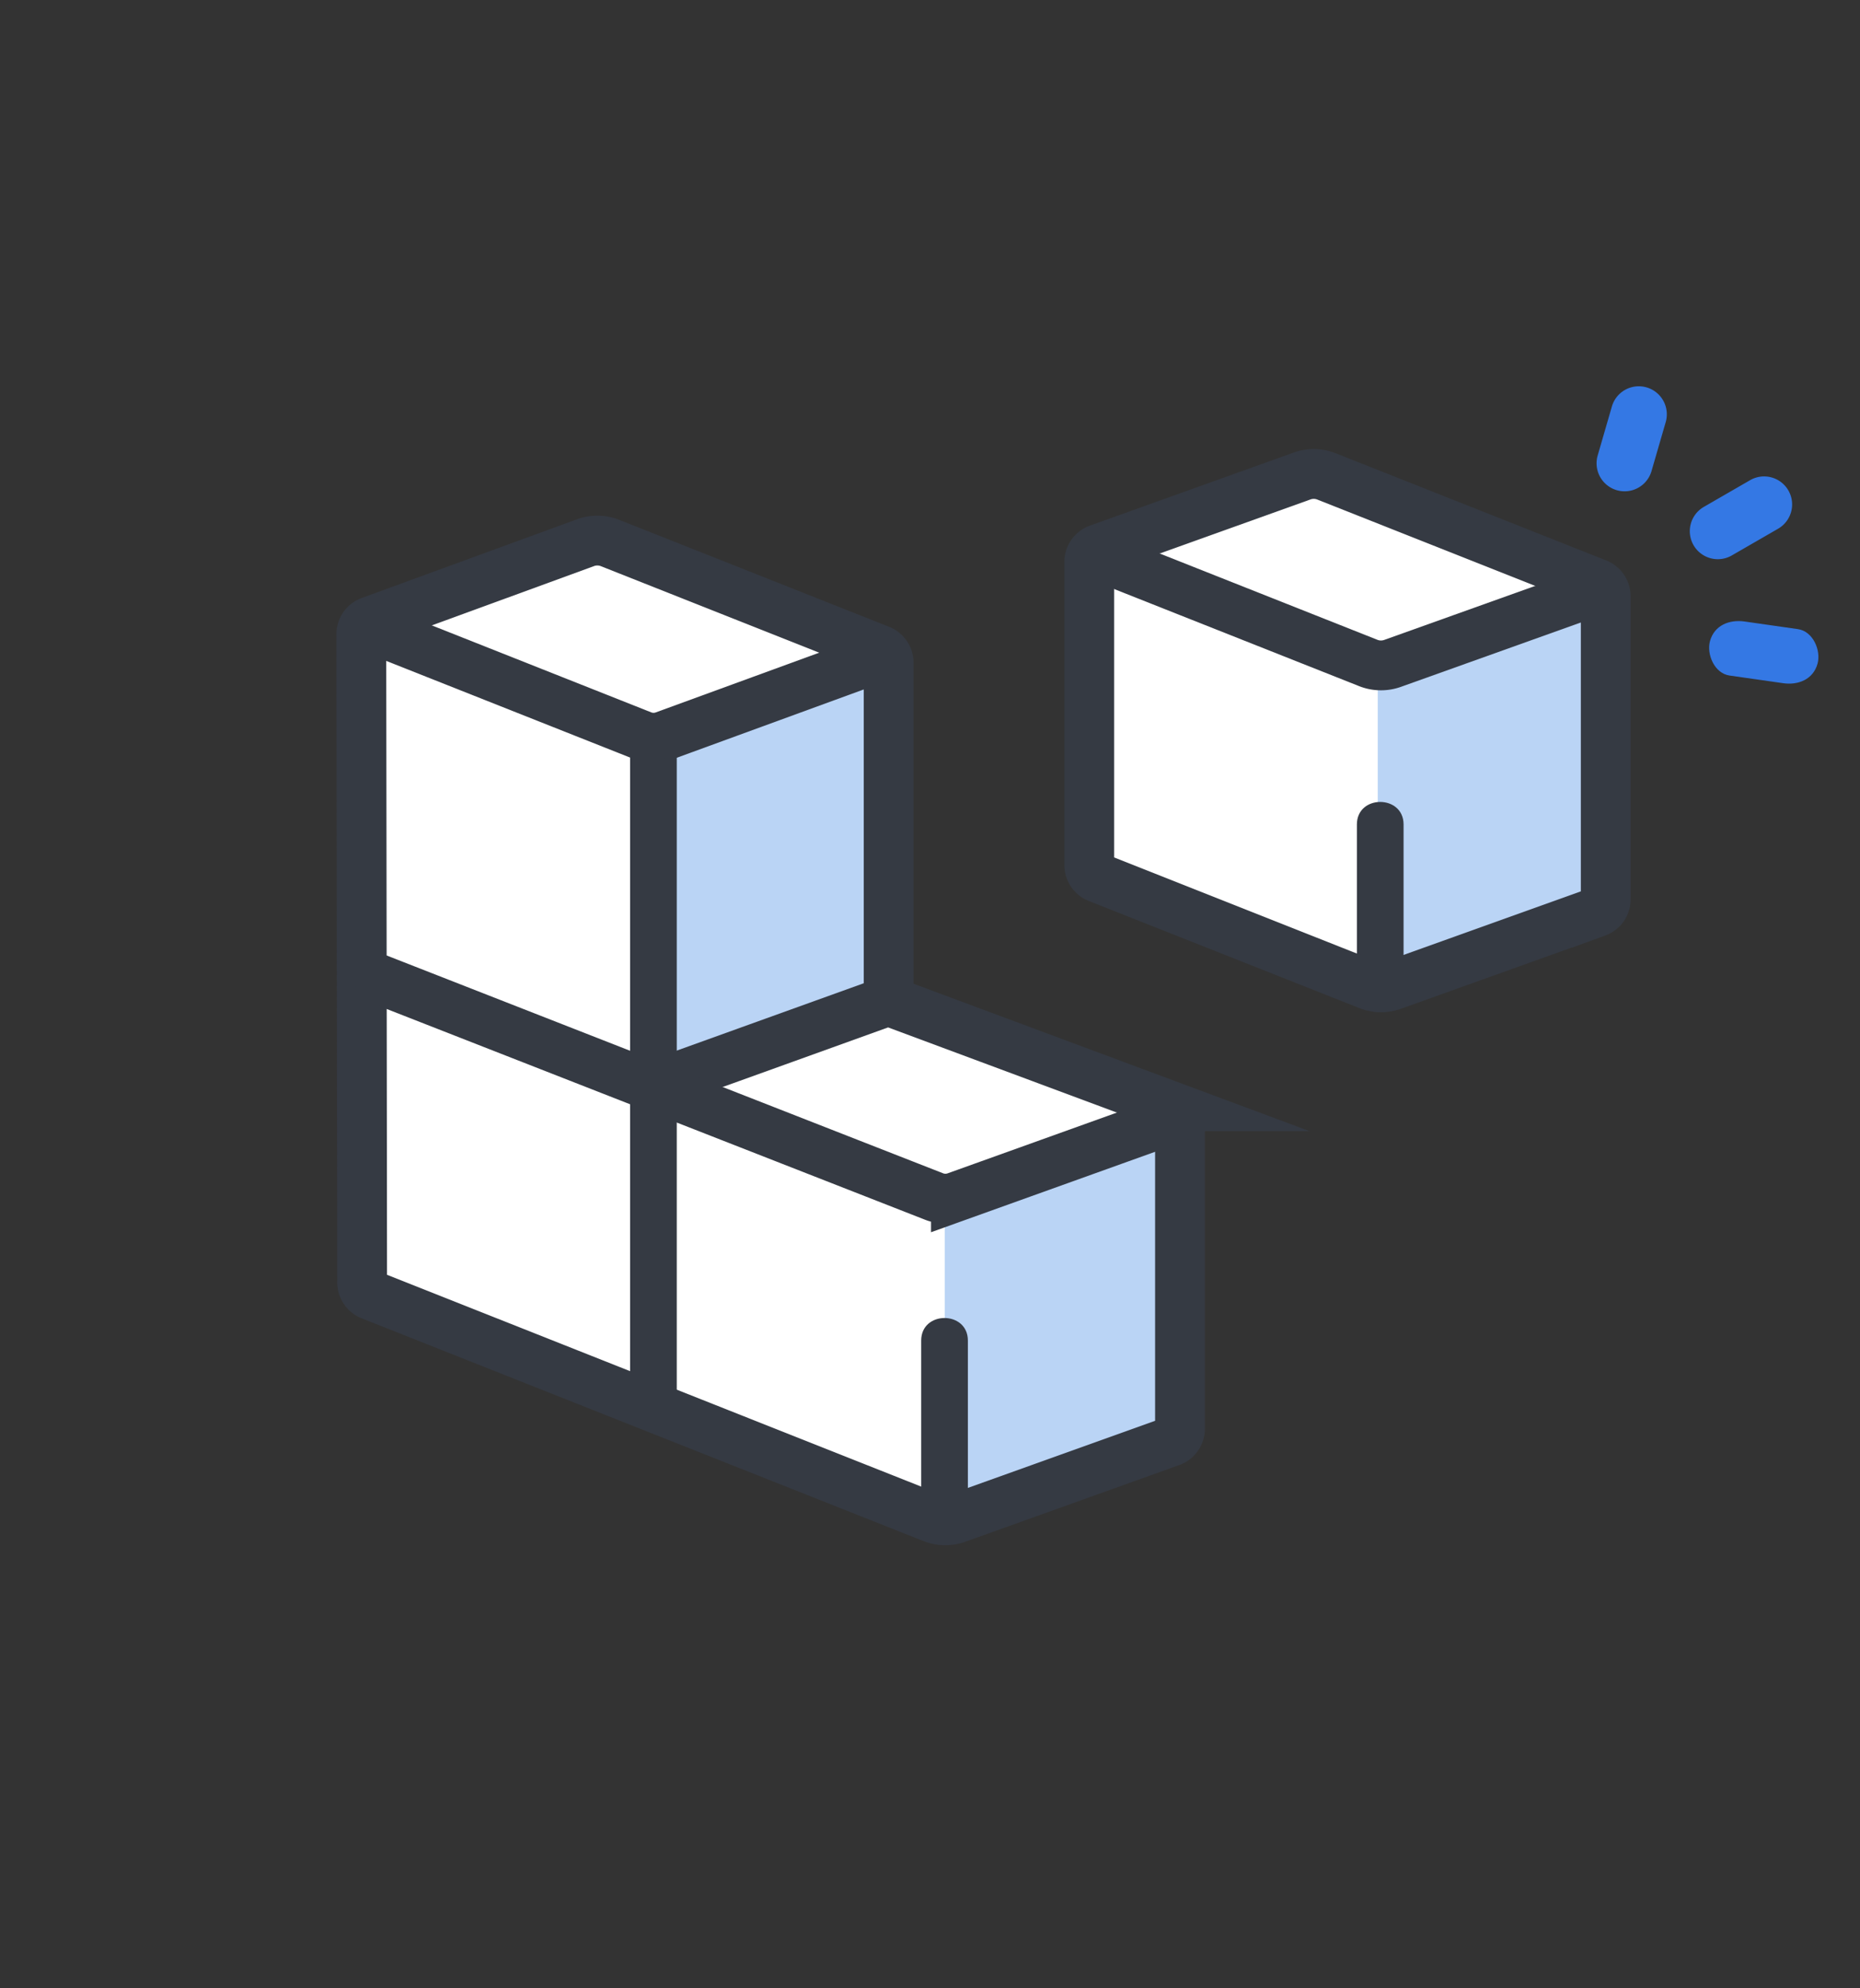
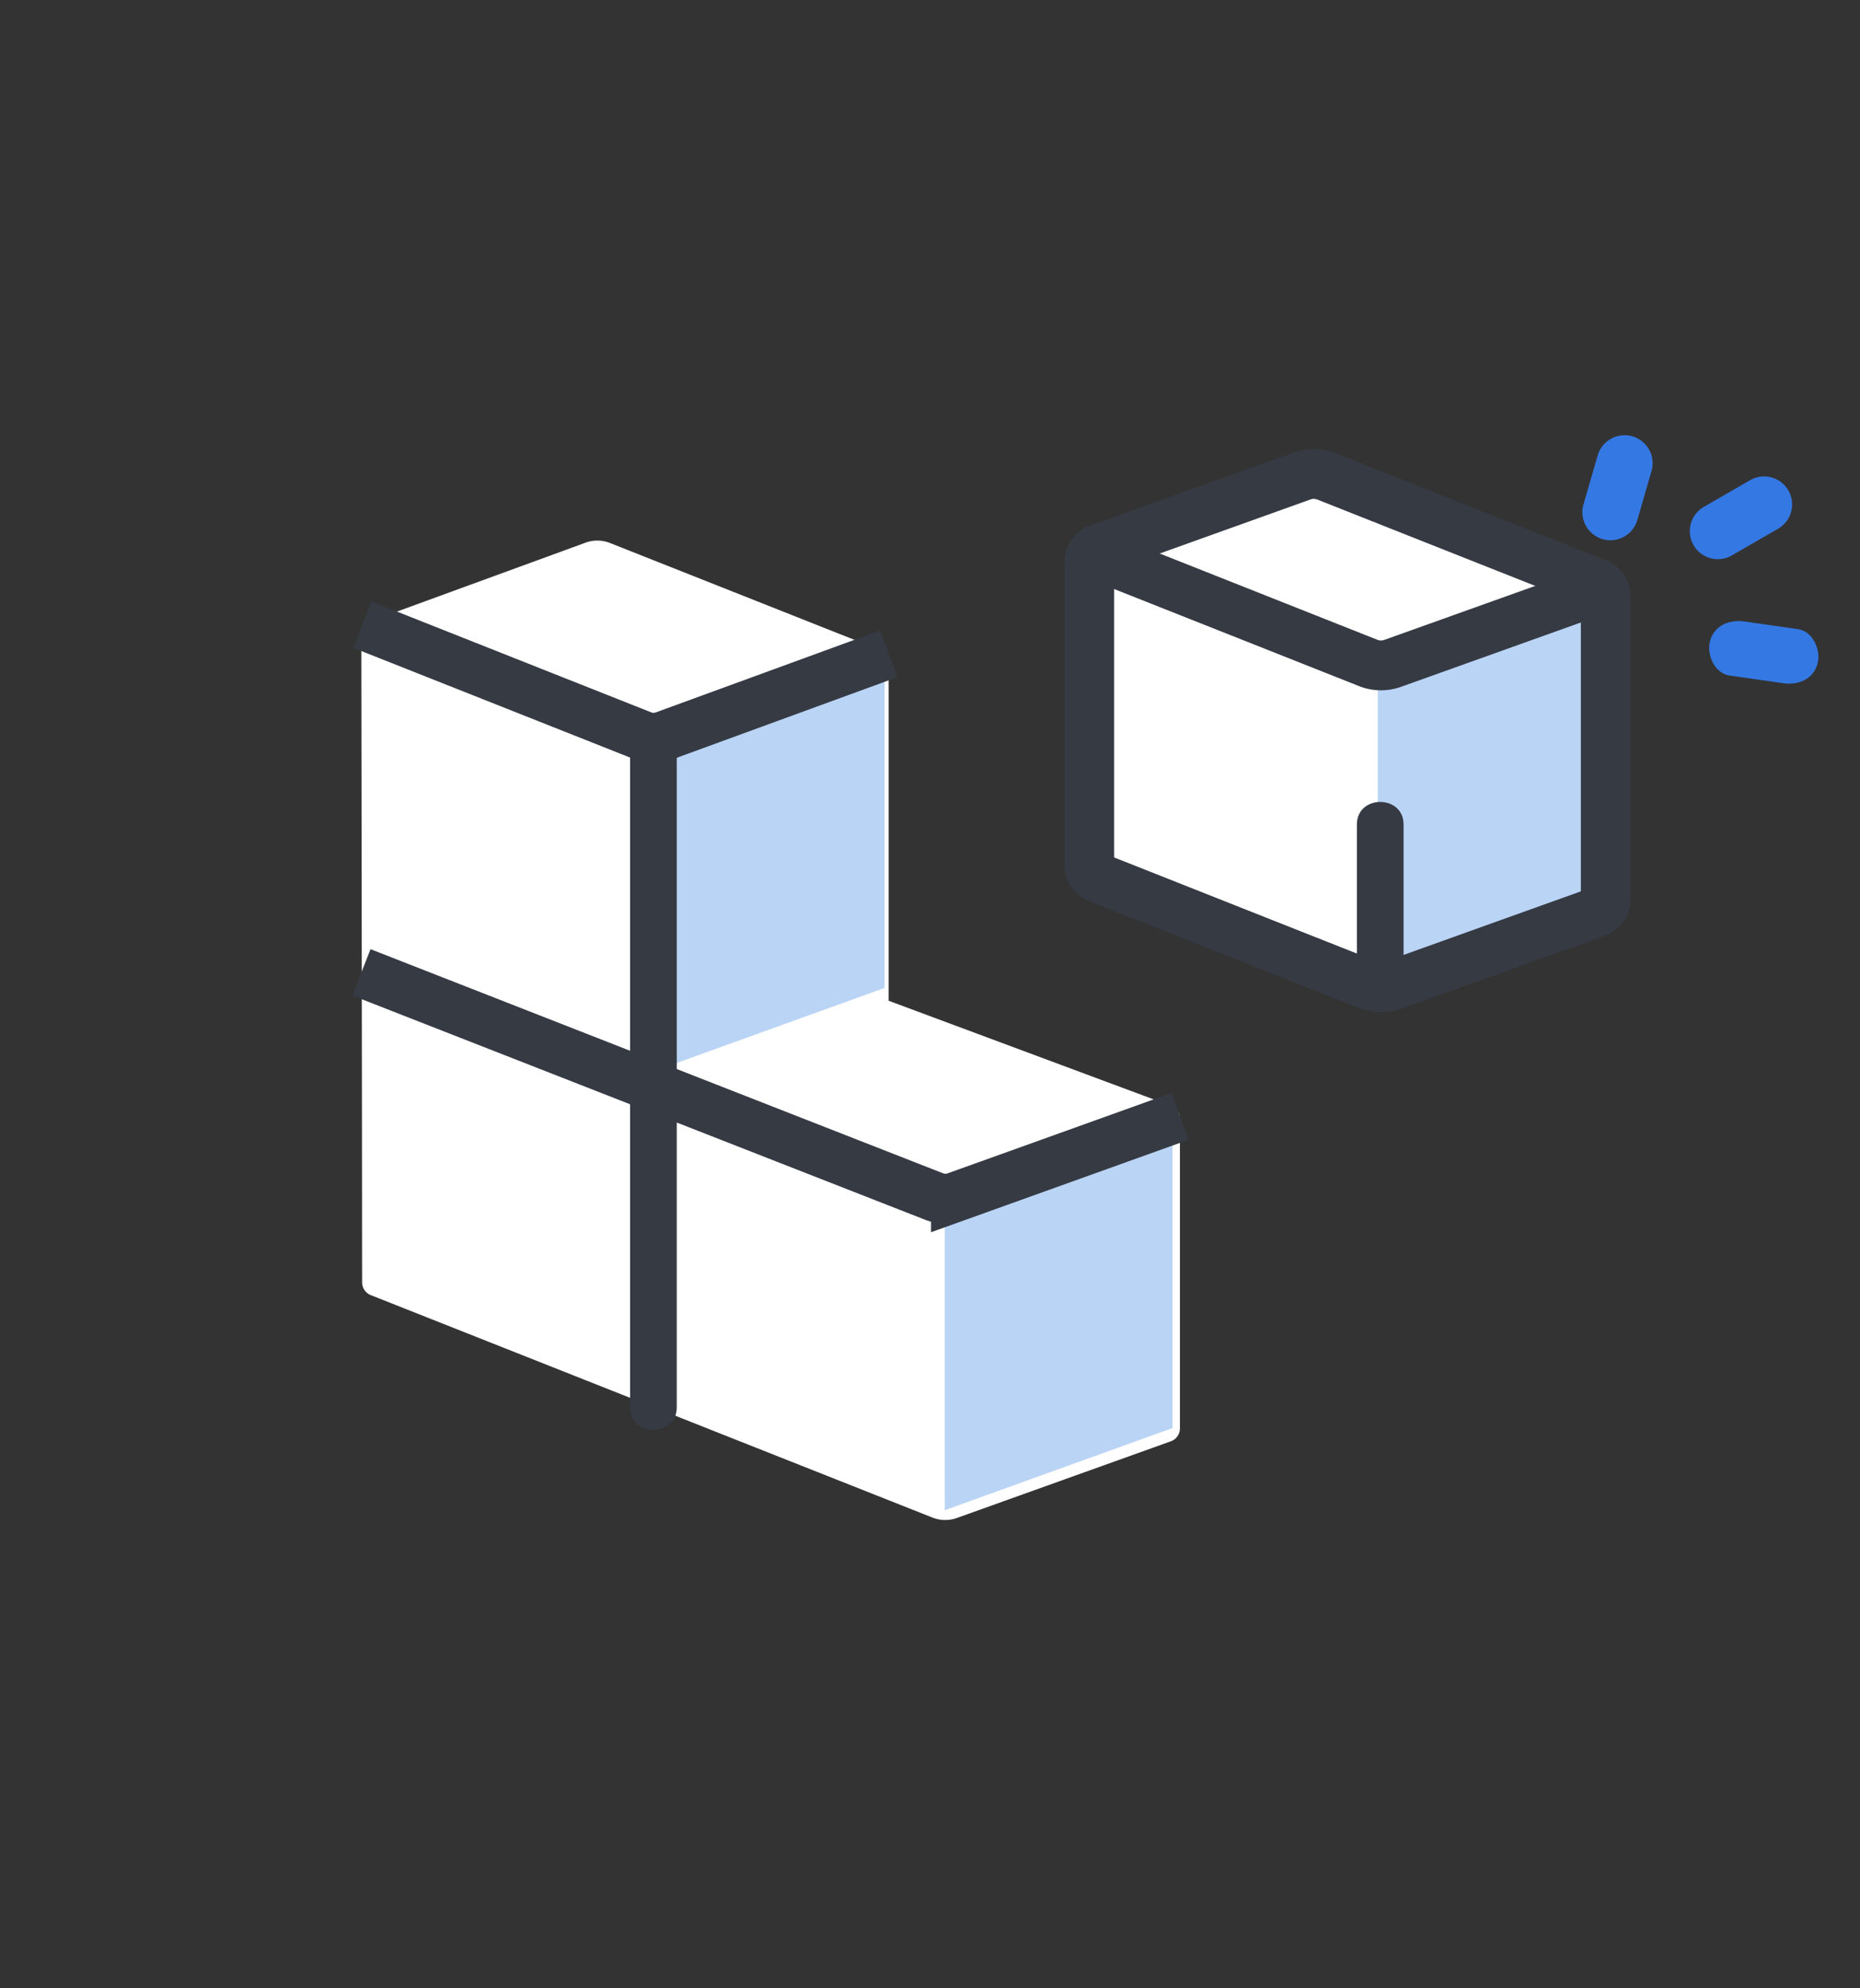
<svg xmlns="http://www.w3.org/2000/svg" id="Layer_1" data-name="Layer 1" viewBox="0 0 298.83 319.29">
  <rect x="0" y="0" width="298.83" height="319.29" fill="#333333" stroke="none" />
  <defs>
    <style>.cls-1{fill:#fff;}.cls-2{fill:#bad4f5;}.cls-3{fill:none;stroke:#353a43;stroke-miterlimit:10;stroke-width:8px;}.cls-4{fill:#353a43;}.cls-5{fill:#3478e4;}</style>
  </defs>
  <title>modelzen-main-icon</title>
  <path class="cls-1" d="M58.17,202.24c0-19.75-.11-89-.12-100.39a2.2,2.2,0,0,1,1.45-2.07L94,87.18a5.52,5.52,0,0,1,3.94,0l43.43,17.2a2.21,2.21,0,0,1,1.4,2.06v54.28l45.4,16.89a2.22,2.22,0,0,1,1.4,2.06v49.71a2.21,2.21,0,0,1-1.46,2.09l-34.39,12.32a5.54,5.54,0,0,1-3.91-.07L59.58,208a2.2,2.2,0,0,1-1.4-2Z" />
  <polygon class="cls-2" points="151.78 194.26 188.38 181.4 188.38 229.34 151.78 242.54 151.78 194.26" />
  <polygon class="cls-2" points="105.51 119.53 142.12 106.67 142.12 158.66 105.51 171.87 105.51 119.53" />
-   <path class="cls-3" d="M142.78,160.77l45.4,16.89a2.22,2.22,0,0,1,1.4,2.06v49.71a2.21,2.21,0,0,1-1.46,2.09l-34.39,12.32a5.54,5.54,0,0,1-3.91-.07L59.58,208a2.2,2.2,0,0,1-1.4-2c0-11.94-.12-91.83-.13-104.14a2.2,2.2,0,0,1,1.45-2.07L94,87.18a5.52,5.52,0,0,1,3.94,0l43.43,17.2a2.21,2.21,0,0,1,1.4,2.06v54.28L105,174.32" />
  <path class="cls-3" d="M142.78,105l-36,13.15a5,5,0,0,1-3.56,0l-45-17.83" />
  <path class="cls-1" d="M256.55,93.71l-43.44-17.2a5.52,5.52,0,0,0-3.9-.07L176.43,88.19A2.2,2.2,0,0,0,175,90.27v48.64a2.22,2.22,0,0,0,1.39,2.06l43.45,17.2a5.52,5.52,0,0,0,3.9.07l32.79-11.75a2.2,2.2,0,0,0,1.45-2.07V95.77A2.21,2.21,0,0,0,256.55,93.71Z" />
  <polygon class="cls-2" points="221.35 108.34 257.95 95.48 257.95 143.41 221.35 156.62 221.35 108.34" />
  <path class="cls-3" d="M175,88.71l44.82,17.76a5.54,5.54,0,0,0,3.91.07L256,95" />
  <path class="cls-4" d="M218,132.41v26.53c0,4.83,7.5,4.83,7.5,0V132.41c0-4.82-7.5-4.83-7.5,0Z" />
  <path class="cls-3" d="M256.55,93.71l-43.44-17.2a5.52,5.52,0,0,0-3.9-.07L176.43,88.19A2.2,2.2,0,0,0,175,90.27v48.64a2.22,2.22,0,0,0,1.39,2.06l43.45,17.2a5.52,5.52,0,0,0,3.9.07l32.79-11.75a2.2,2.2,0,0,0,1.45-2.07V95.77A2.21,2.21,0,0,0,256.55,93.71Z" />
  <path class="cls-4" d="M101.23,118.45V226c0,4.82,7.5,4.83,7.5,0V118.45c0-4.83-7.5-4.84-7.5,0Z" />
  <path class="cls-3" d="M189.58,179.29l-36,12.92a5,5,0,0,1-3.51-.05l-92-36" />
-   <path class="cls-4" d="M148,215.29v26.53c0,4.83,7.5,4.83,7.5,0V215.29c0-4.82-7.5-4.83-7.5,0Z" />
  <path class="cls-4" d="M105,176.77c4.82,0,4.83-7.5,0-7.5s-4.84,7.5,0,7.5Z" />
  <path class="cls-4" d="M105,122.2c4.82,0,4.83-7.5,0-7.5s-4.84,7.5,0,7.5Z" />
-   <path class="cls-5" d="M265.35,75.6l2.28-7.86a4.5,4.5,0,0,0-8.68-2.4l-2.28,7.86a4.5,4.5,0,0,0,8.68,2.4Z" />
+   <path class="cls-5" d="M265.35,75.6a4.5,4.5,0,0,0-8.68-2.4l-2.28,7.86a4.5,4.5,0,0,0,8.68,2.4Z" />
  <path class="cls-5" d="M277.87,108.49l8.61,1.23c2.4.35,4.83-.59,5.53-3.14.58-2.11-.72-5.19-3.14-5.54l-8.6-1.23c-2.41-.34-4.84.59-5.54,3.15-.58,2.11.72,5.19,3.14,5.53Z" />
  <path class="cls-5" d="M278.31,89.16l7.33-4.23a4.5,4.5,0,1,0-4.54-7.77l-7.33,4.23a4.5,4.5,0,1,0,4.54,7.77Z" />
</svg>